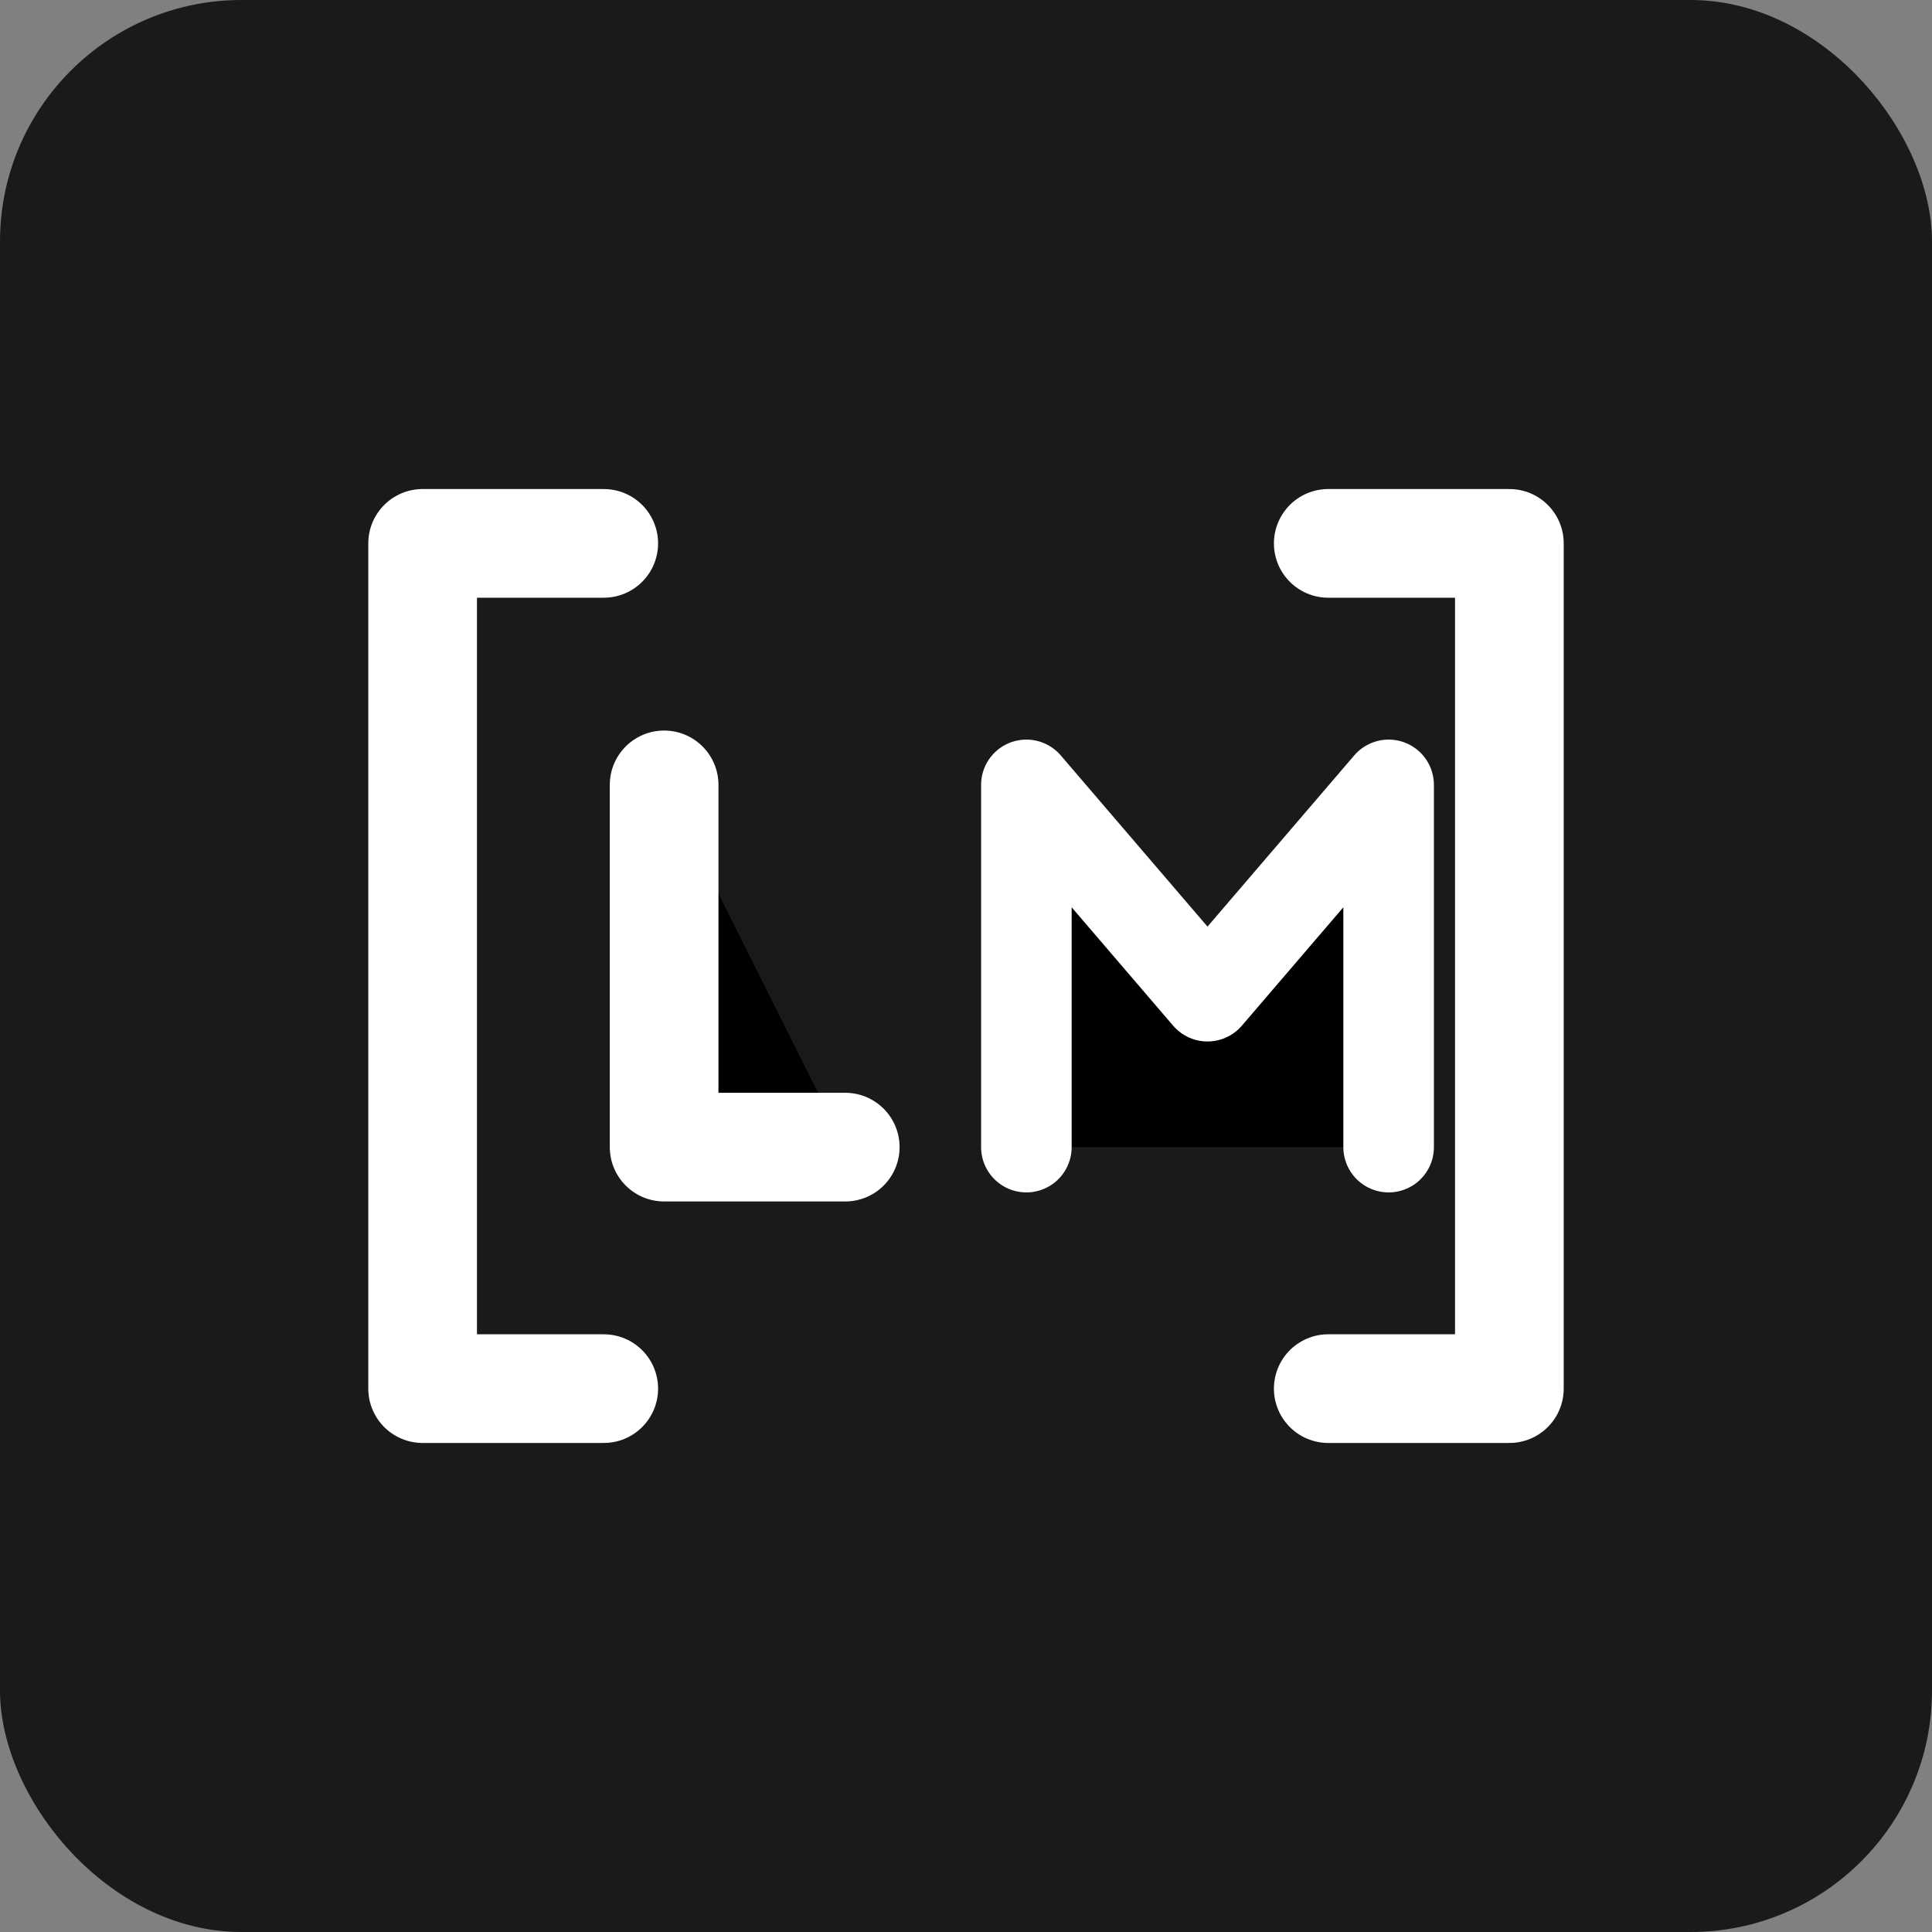
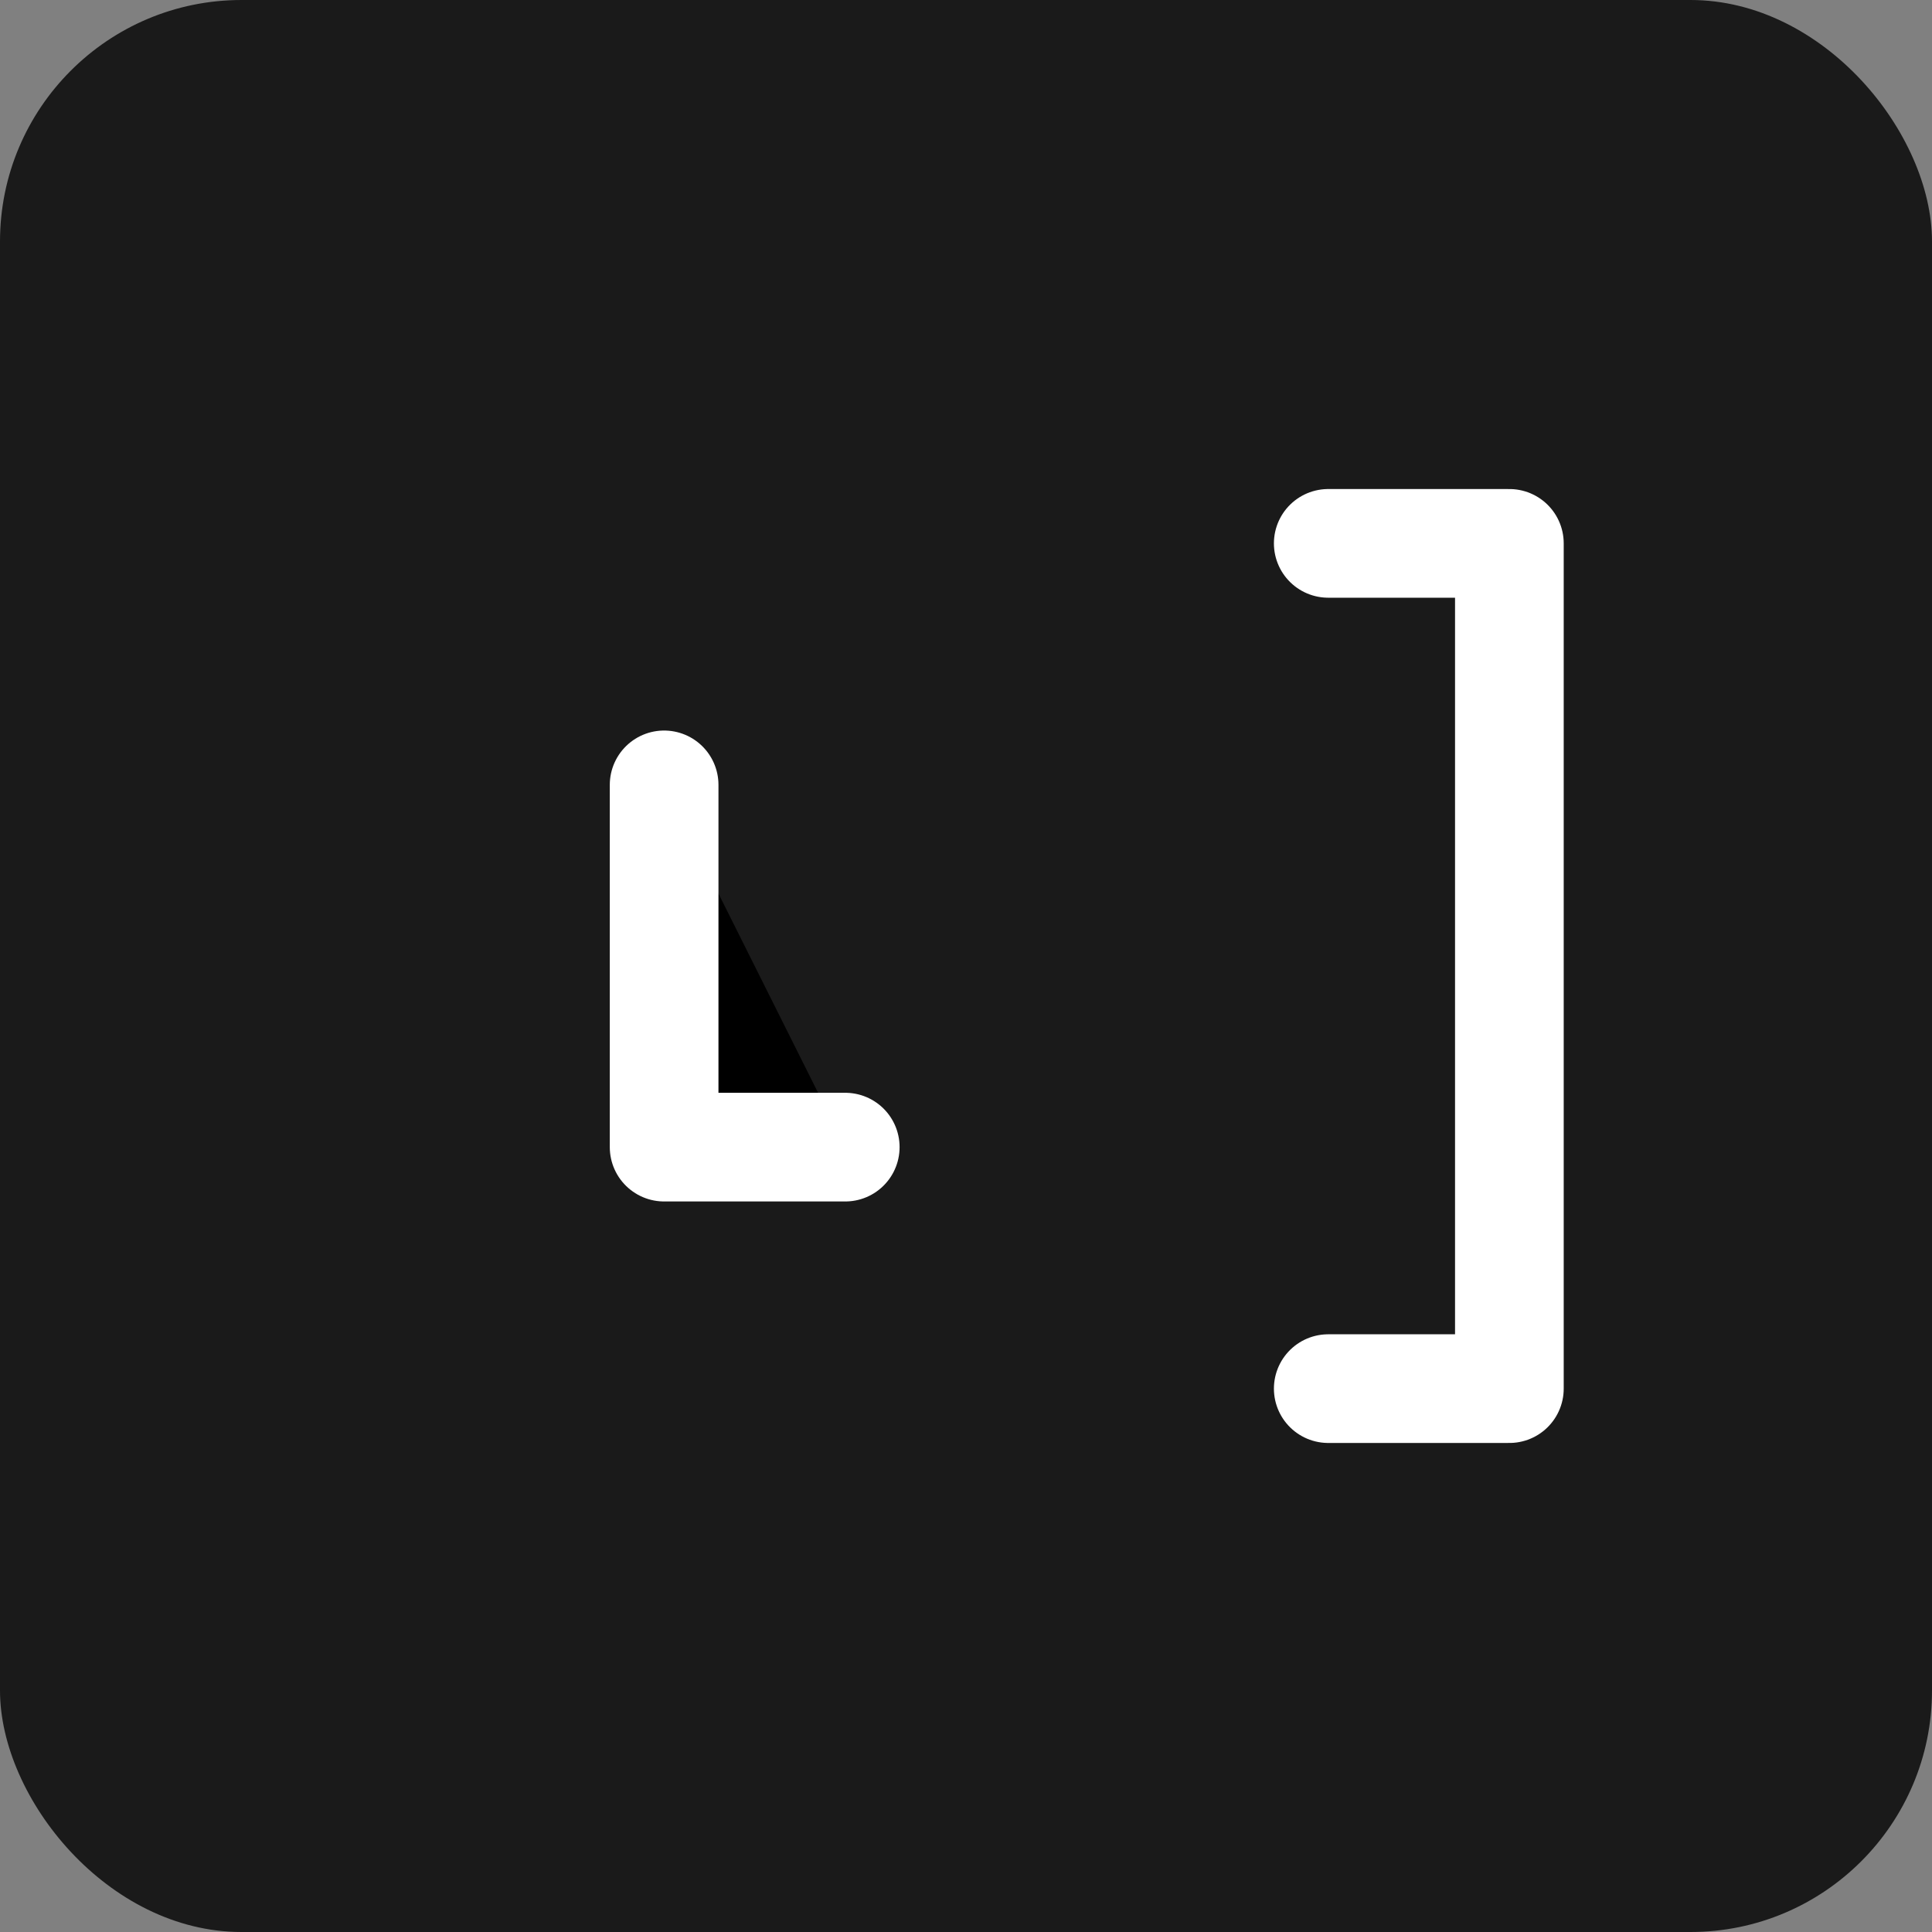
<svg xmlns="http://www.w3.org/2000/svg" viewBox="0 0 32 32">
  <rect x="0" y="0" width="32" height="32" fill="#808080" stroke="none" />
  <rect width="32" height="32" fill="#1a1a1a" rx="4" />
-   <path d="M 7 9 L 7 23 M 7 9 L 10 9 M 7 23 L 10 23" stroke="#ffffff" stroke-width="1.8" stroke-linecap="round" stroke-linejoin="round" />
  <path d="M 25 9 L 25 23 M 25 9 L 22 9 M 25 23 L 22 23" stroke="#ffffff" stroke-width="1.8" stroke-linecap="round" stroke-linejoin="round" />
  <path d="M 11 13 L 11 19 L 14 19" stroke="#ffffff" stroke-width="1.8" stroke-linecap="round" stroke-linejoin="round" />
-   <path d="M 17 19 L 17 13 L 20 16.5 L 23 13 L 23 19" stroke="#ffffff" stroke-width="1.5" stroke-linecap="round" stroke-linejoin="round" />
</svg>